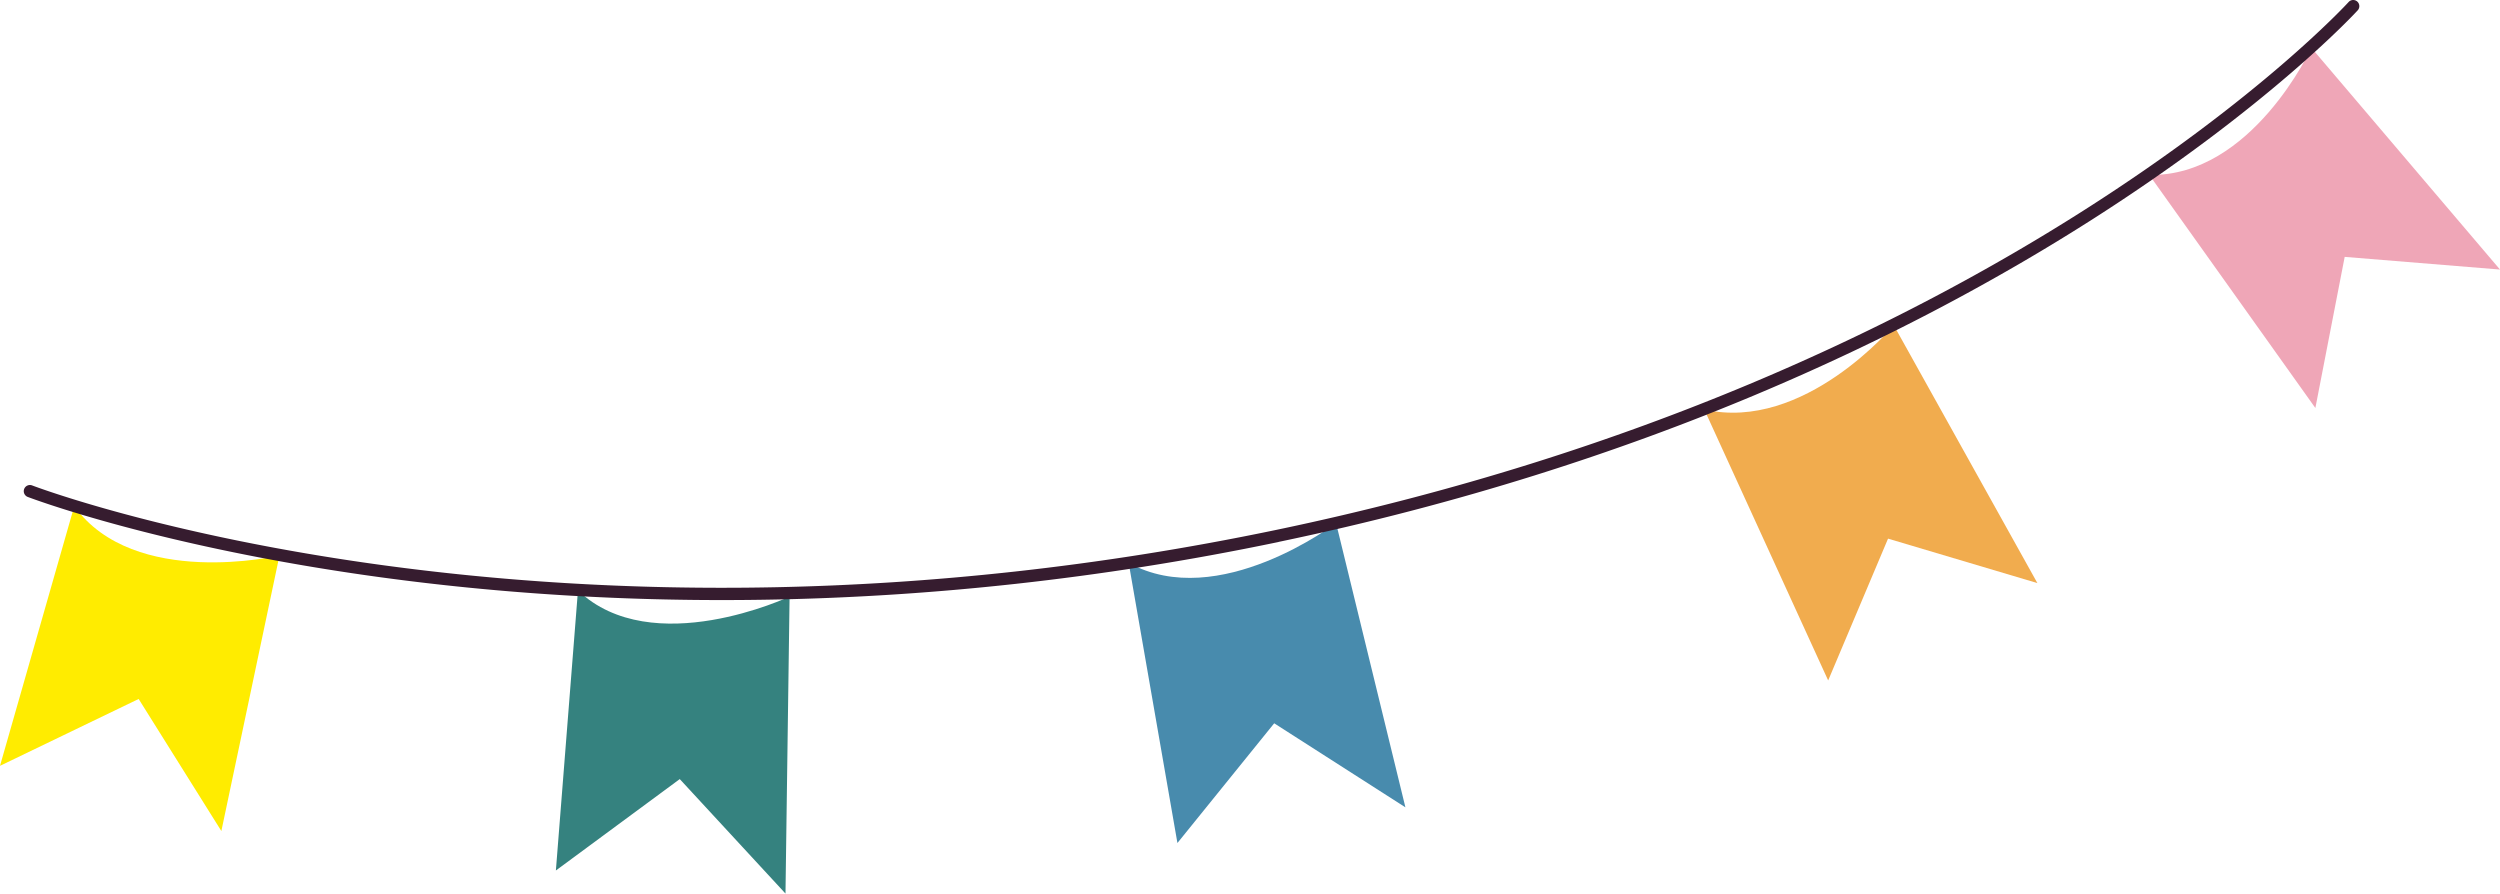
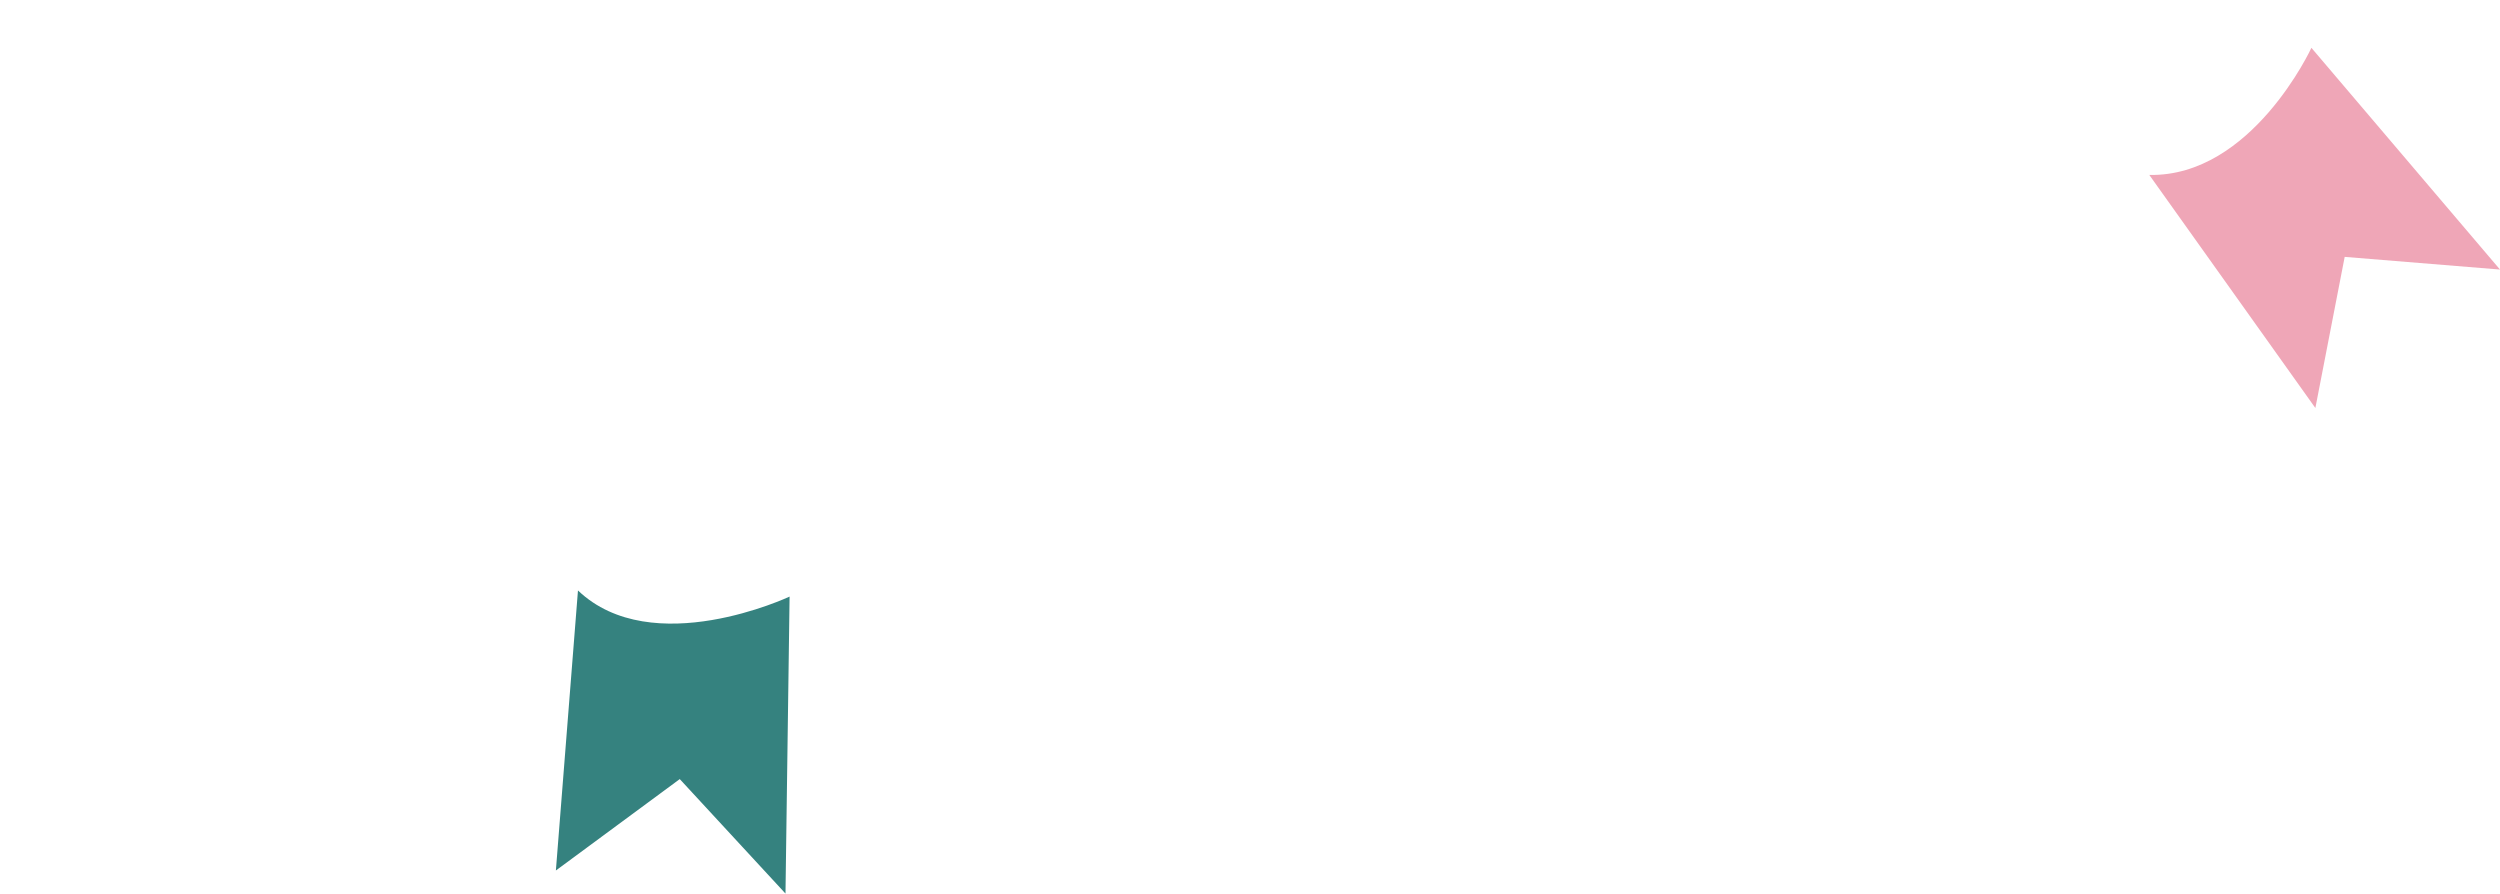
<svg xmlns="http://www.w3.org/2000/svg" width="311.782" height="111.44" viewBox="0 0 311.782 111.44">
  <g id="グループ_709" data-name="グループ 709" transform="translate(-155.526 -88.178)">
-     <path id="パス_3223" data-name="パス 3223" d="M56.4,565.509,47.137,597.9l17.292-8.339,10.314,16.47,7.249-34.36s-18.135,4.238-25.594-6.16" transform="translate(108.389 -414.213)" fill="#ffec00" />
    <path id="パス_3224" data-name="パス 3224" d="M641.234,655.261l-2.755,34.922,15.45-11.4,13.185,14.275.511-37.036s-17.135,8.073-26.391-.764" transform="translate(-413.628 -493.443)" fill="#35827f" />
-     <path id="パス_3225" data-name="パス 3225" d="M1247.814,588.455l6.081,34.943,12.069-14.93,16.364,10.481-8.651-35.458s-14.674,11.177-25.862,4.965" transform="translate(-951.529 -430.086)" fill="#488bad" />
-     <path id="パス_3226" data-name="パス 3226" d="M1860.124,383.62l15.454,33.8,7.467-17.686,18.625,5.545-17.909-32.154s-11.168,13.37-23.637,10.5" transform="translate(-1492.056 -244.382)" fill="#f1ac4e" />
    <path id="パス_3227" data-name="パス 3227" d="M2333.579,93.844l20.71,29.064,3.657-18.846,19.369,1.581-23.52-27.652s-7.421,16.093-20.216,15.853" transform="translate(-1910.007 16.152)" fill="#efa6b7" />
-     <path id="パス_3228" data-name="パス 3228" d="M228.9,94.7c-91.082,19.013-155.371-5.371-156.009-5.619a.768.768,0,1,1,.557-1.432c.634.247,64.528,24.462,155.139,5.548S361.919,27.83,362.338,27.363a.767.767,0,0,1,1.14,1.028c-.424.47-43.474,47.286-134.58,66.3" transform="translate(86.089 61.069)" fill="#361c2f" />
  </g>
</svg>